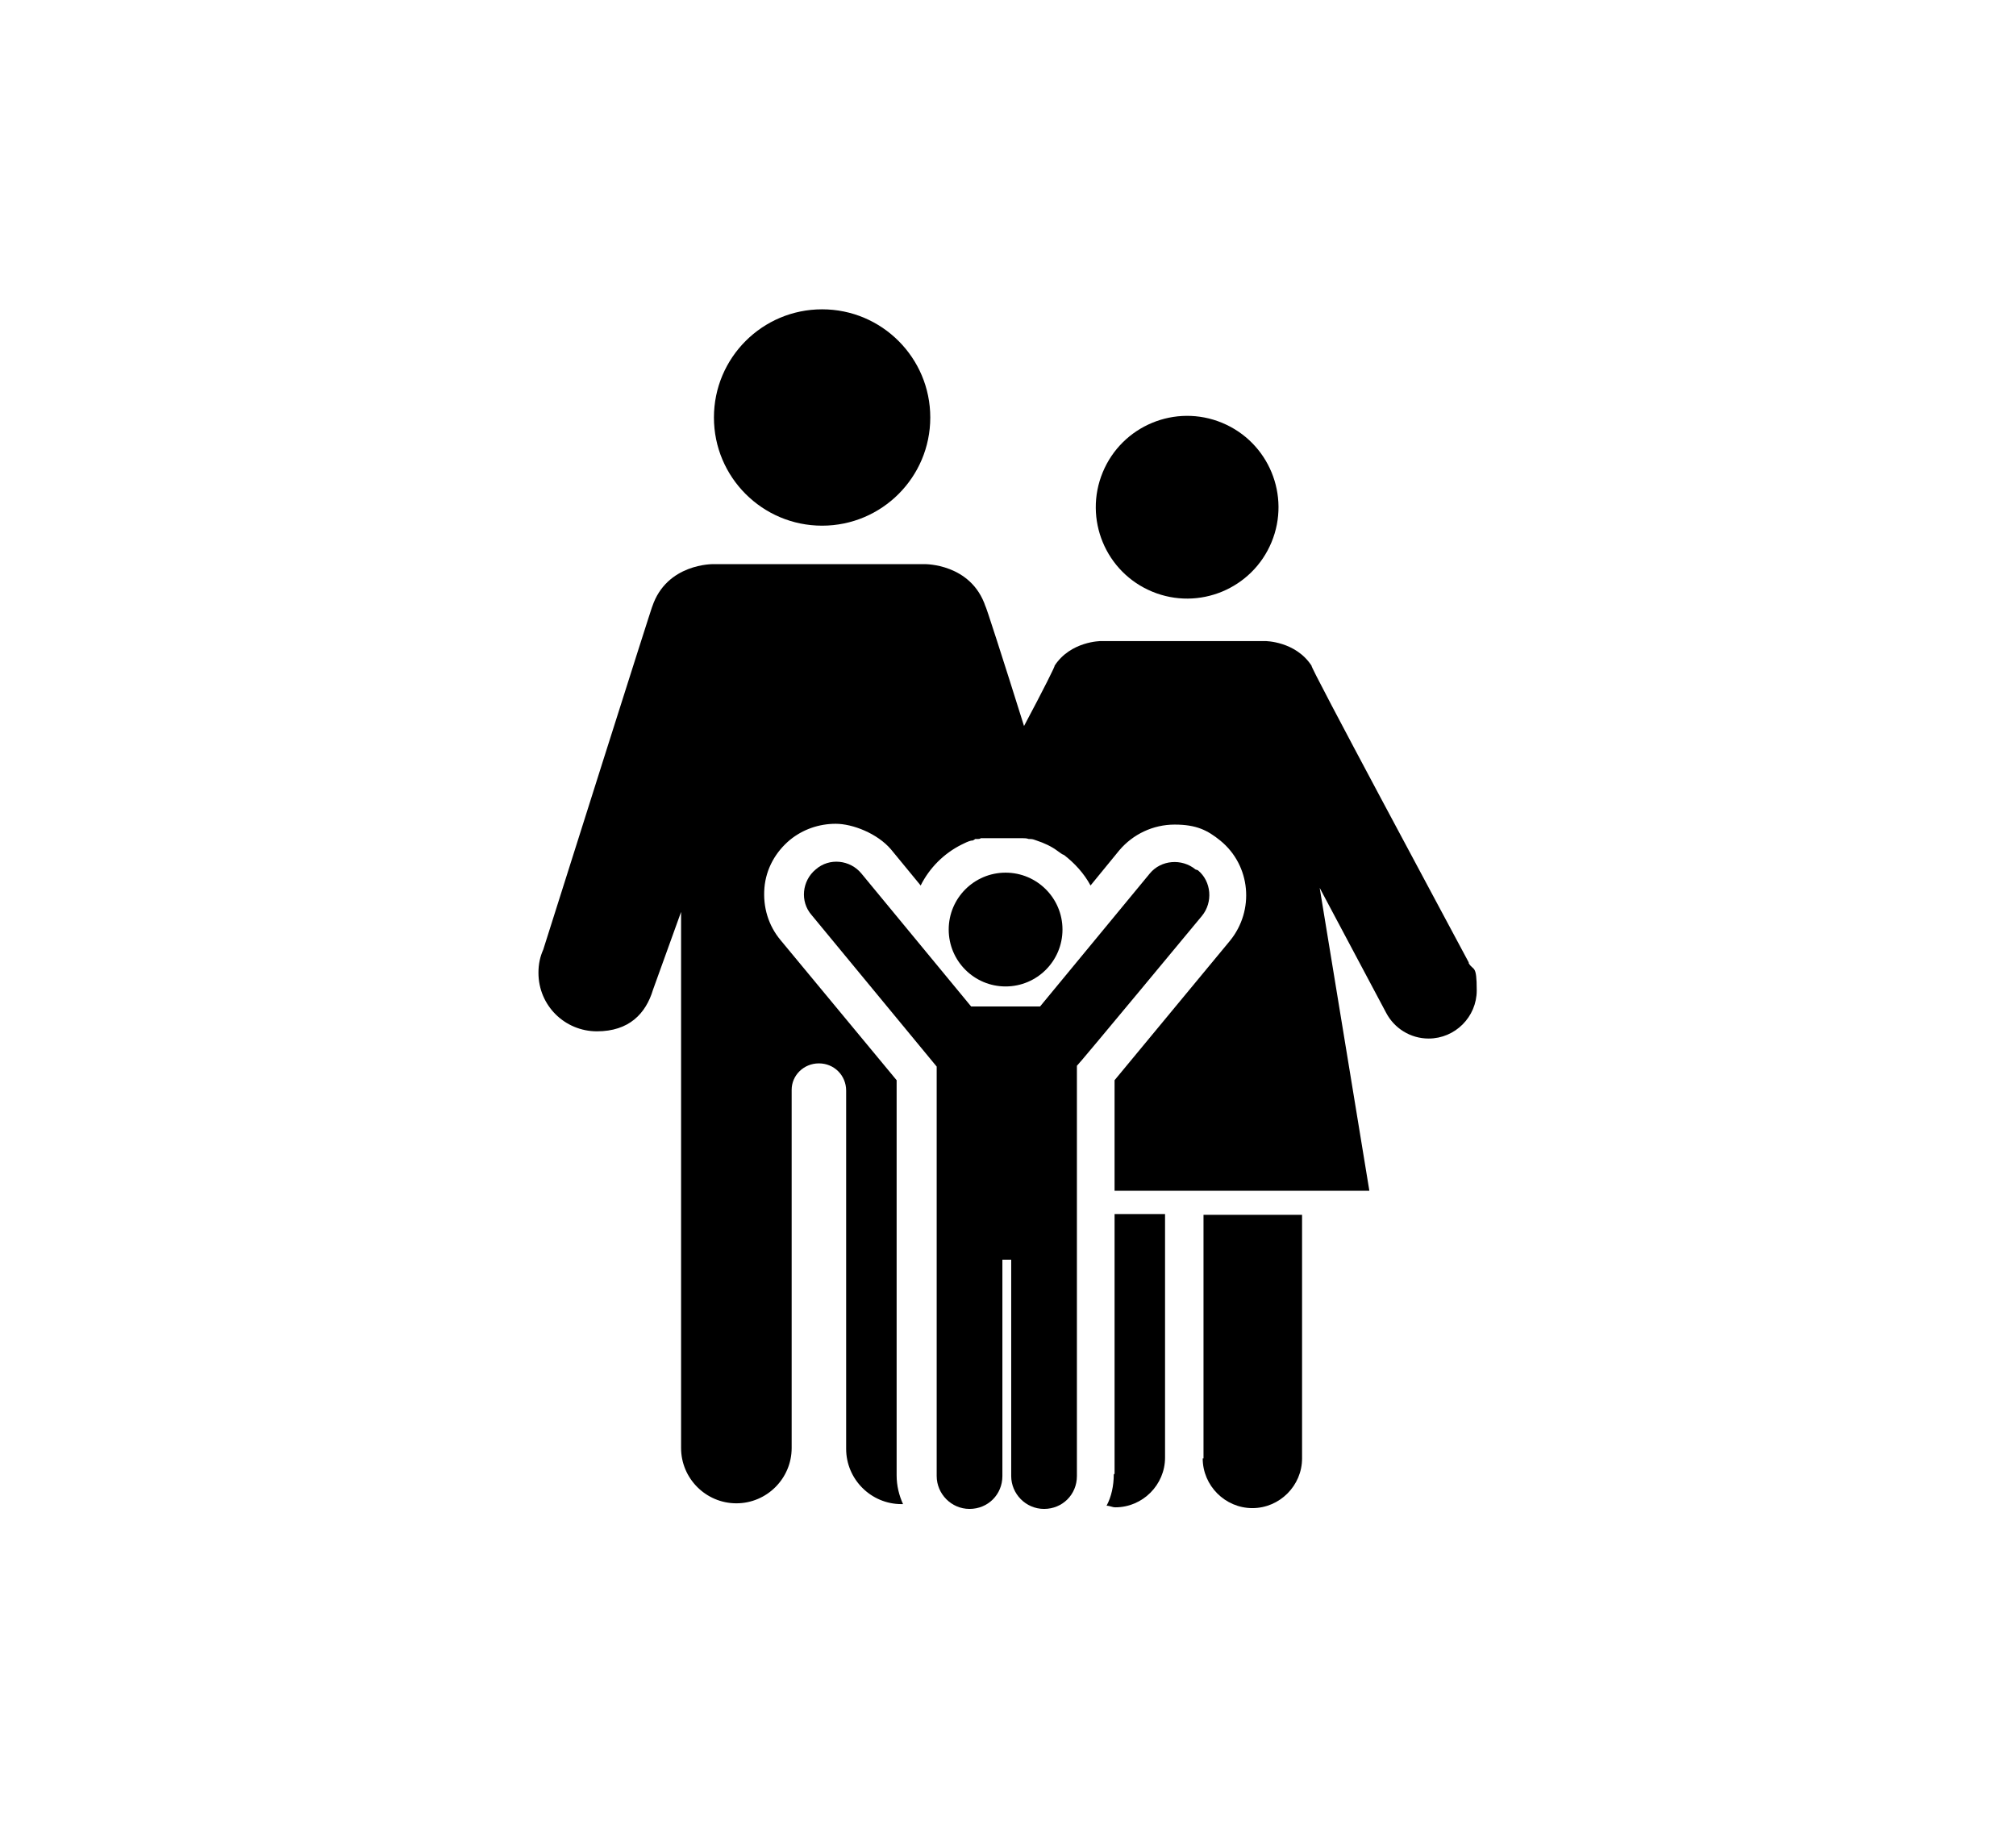
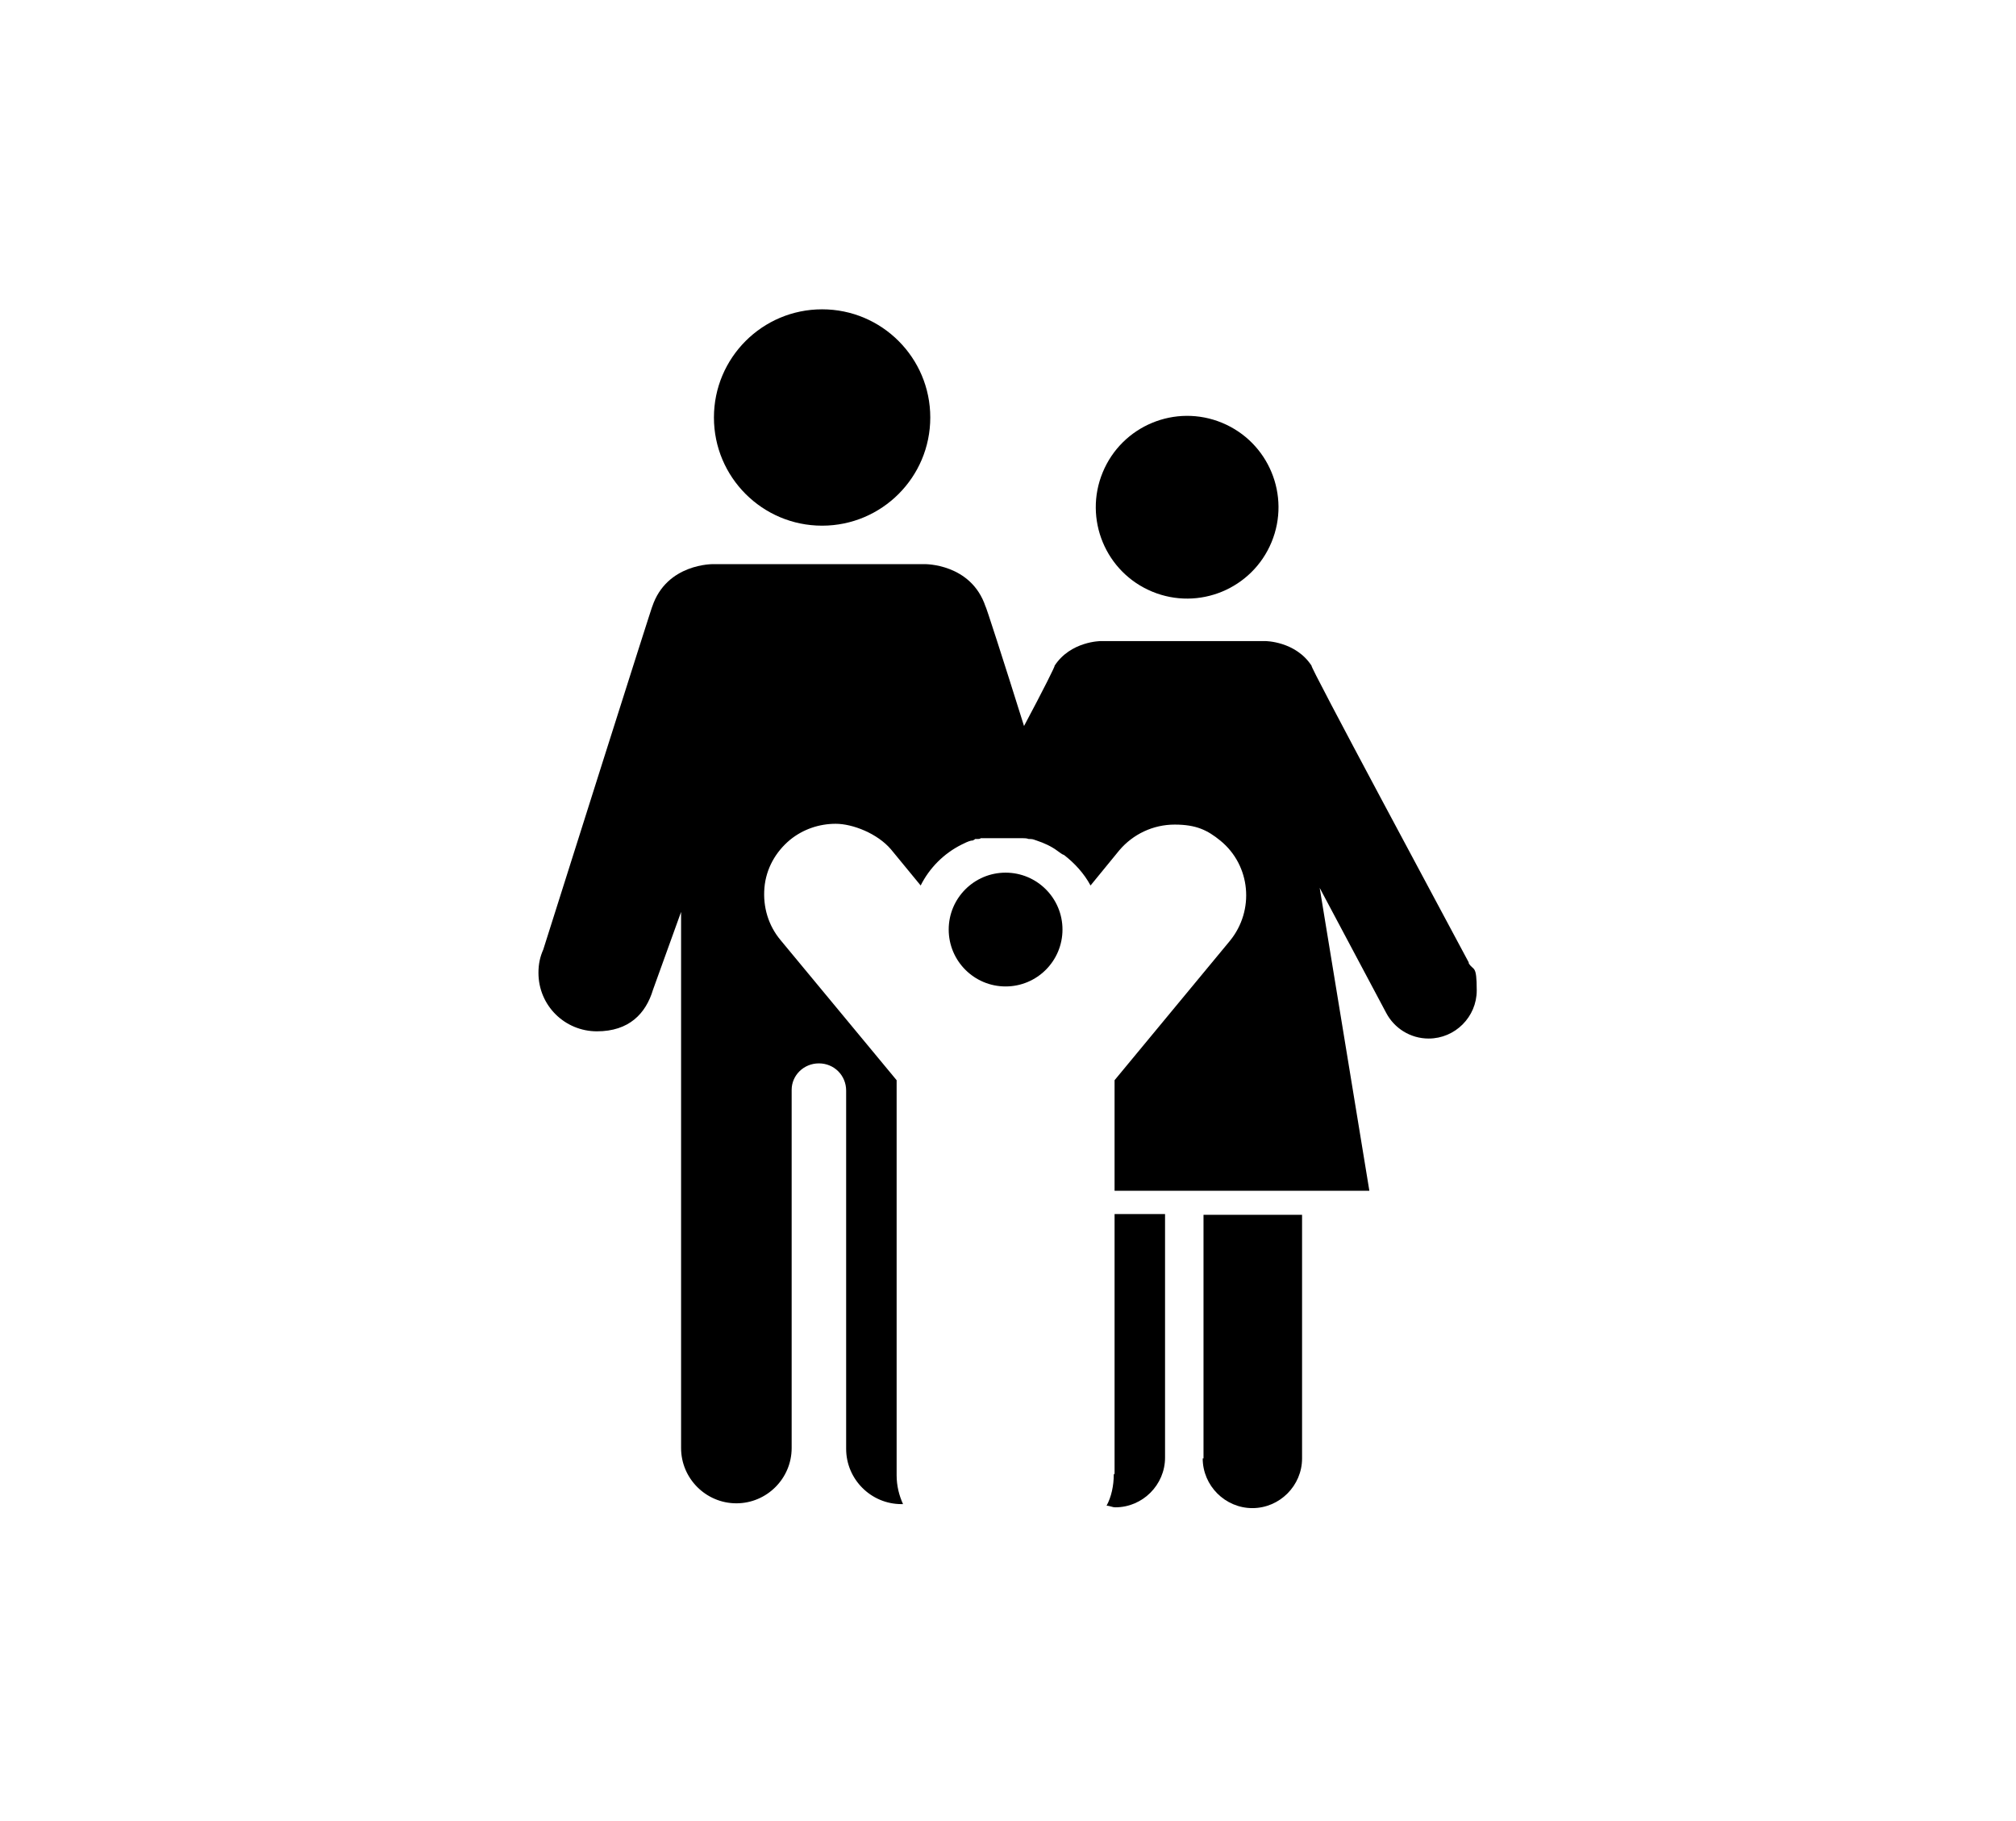
<svg xmlns="http://www.w3.org/2000/svg" version="1.1" viewBox="0 0 251.6 227.2">
  <g>
    <g id="Layer_1">
      <g>
        <circle cx="102.6" cy="52.1" r="13.5" />
        <path d="M105.6,136h0s0,0,0,0h0Z" />
-         <path d="M98.9,136s0,0,0,0h0s0,0,0,0Z" />
+         <path d="M98.9,136s0,0,0,0h0s0,0,0,0" />
        <circle cx="148.1" cy="63.3" r="11.4" transform="translate(33 175.9) rotate(-67.5)" />
        <path d="M150.1,182c0,3.4,2.8,6.2,6.2,6.2s6.2-2.8,6.2-6.2v-30.4h-12.3v30.4Z" />
        <circle cx="125.5" cy="116" r="7.1" />
-         <path d="M149.2,108.5c-1.7-1.4-4.3-1.2-5.7.5l-13.7,16.6h-8.6l-13.7-16.6c-1.4-1.7-4-2-5.7-.5-1.7,1.4-2,4-.5,5.7l15.6,18.9v51.1c0,2.2,1.8,4.1,4.1,4.1s4.1-1.8,4.1-4.1v-27h1.1v27c0,2.2,1.8,4.1,4.1,4.1s4.1-1.8,4.1-4.1v-51.2c.1,0,15.6-18.7,15.6-18.7,1.4-1.7,1.2-4.3-.5-5.7Z" />
        <path d="M183.3,120.1c-2.5-4.7-20.2-37.6-19.6-37-2-3.1-5.8-3.1-5.8-3.1h-20.5s-3.8,0-5.8,3.1c.2-.2-1.4,3-3.8,7.5-2.6-8.3-4.8-15.1-4.8-14.9-1.8-5.4-7.6-5.3-7.6-5.3h-26.4s-5.8-.1-7.6,5.3c.1-.5-11.8,37.1-13.6,42.8-.4.9-.6,1.8-.6,2.9,0,4.1,3.3,7.3,7.3,7.3s6.1-2.2,7-5.2l3.5-9.7v66.6c0,.1,0,.2,0,.3,0,3.8,3.1,6.9,6.9,6.9s6.9-3.1,6.9-6.9,0,0,0,0h0v-44.1c0-.2,0-.4,0-.6s0,0,0,0h0c0-1.8,1.5-3.3,3.4-3.3,1.9,0,3.4,1.5,3.4,3.4h0c0,0,0,0,0,0,0,.2,0,.4,0,.6v44.1h0s0,0,0,0c0,3.8,3.1,6.9,6.9,6.9s.1,0,.2,0c-.5-1.1-.8-2.3-.8-3.6v-49.3l-14.5-17.5c-1.5-1.8-2.2-4.1-2-6.5.2-2.4,1.4-4.5,3.2-6,1.6-1.3,3.6-2,5.7-2s5.2,1.2,6.9,3.2l3.7,4.5c1.1-2.2,2.9-4,5.1-5.1.4-.2.8-.4,1.2-.5,0,0,0,0,.1,0,.1,0,.3-.1.4-.2,0,0,.2,0,.3,0,.1,0,.3,0,.4-.1.1,0,.2,0,.4,0,.1,0,.2,0,.4,0,.1,0,.3,0,.4,0,.1,0,.2,0,.3,0,.2,0,.3,0,.5,0,0,0,.2,0,.3,0,.3,0,.5,0,.8,0s.6,0,.9,0c0,0,.2,0,.3,0,.2,0,.4,0,.7,0,0,0,.2,0,.3,0,.2,0,.4,0,.7.1,0,0,.2,0,.2,0,.3,0,.5.1.8.2,0,0,0,0,0,0,.9.3,1.8.7,2.6,1.3,0,0,0,0,0,0,.3.2.5.4.8.5h0c1.3,1,2.5,2.3,3.3,3.8l3.6-4.4c1.7-2,4.2-3.2,6.9-3.2s4.1.7,5.7,2c3.8,3.1,4.3,8.7,1.2,12.5l-14.4,17.4v13.8h31.8l-6.2-37.8,8.3,15.6h0c1,1.9,3,3.2,5.3,3.2,3.3,0,6-2.7,6-6s-.4-2.4-1-3.4Z" />
        <path d="M139,184c0,1.4-.3,2.8-.9,3.9.4,0,.7.2,1.1.2,3.4,0,6.2-2.8,6.2-6.2v-30.4h-6.3v32.4Z" />
      </g>
    </g>
  </g>
</svg>